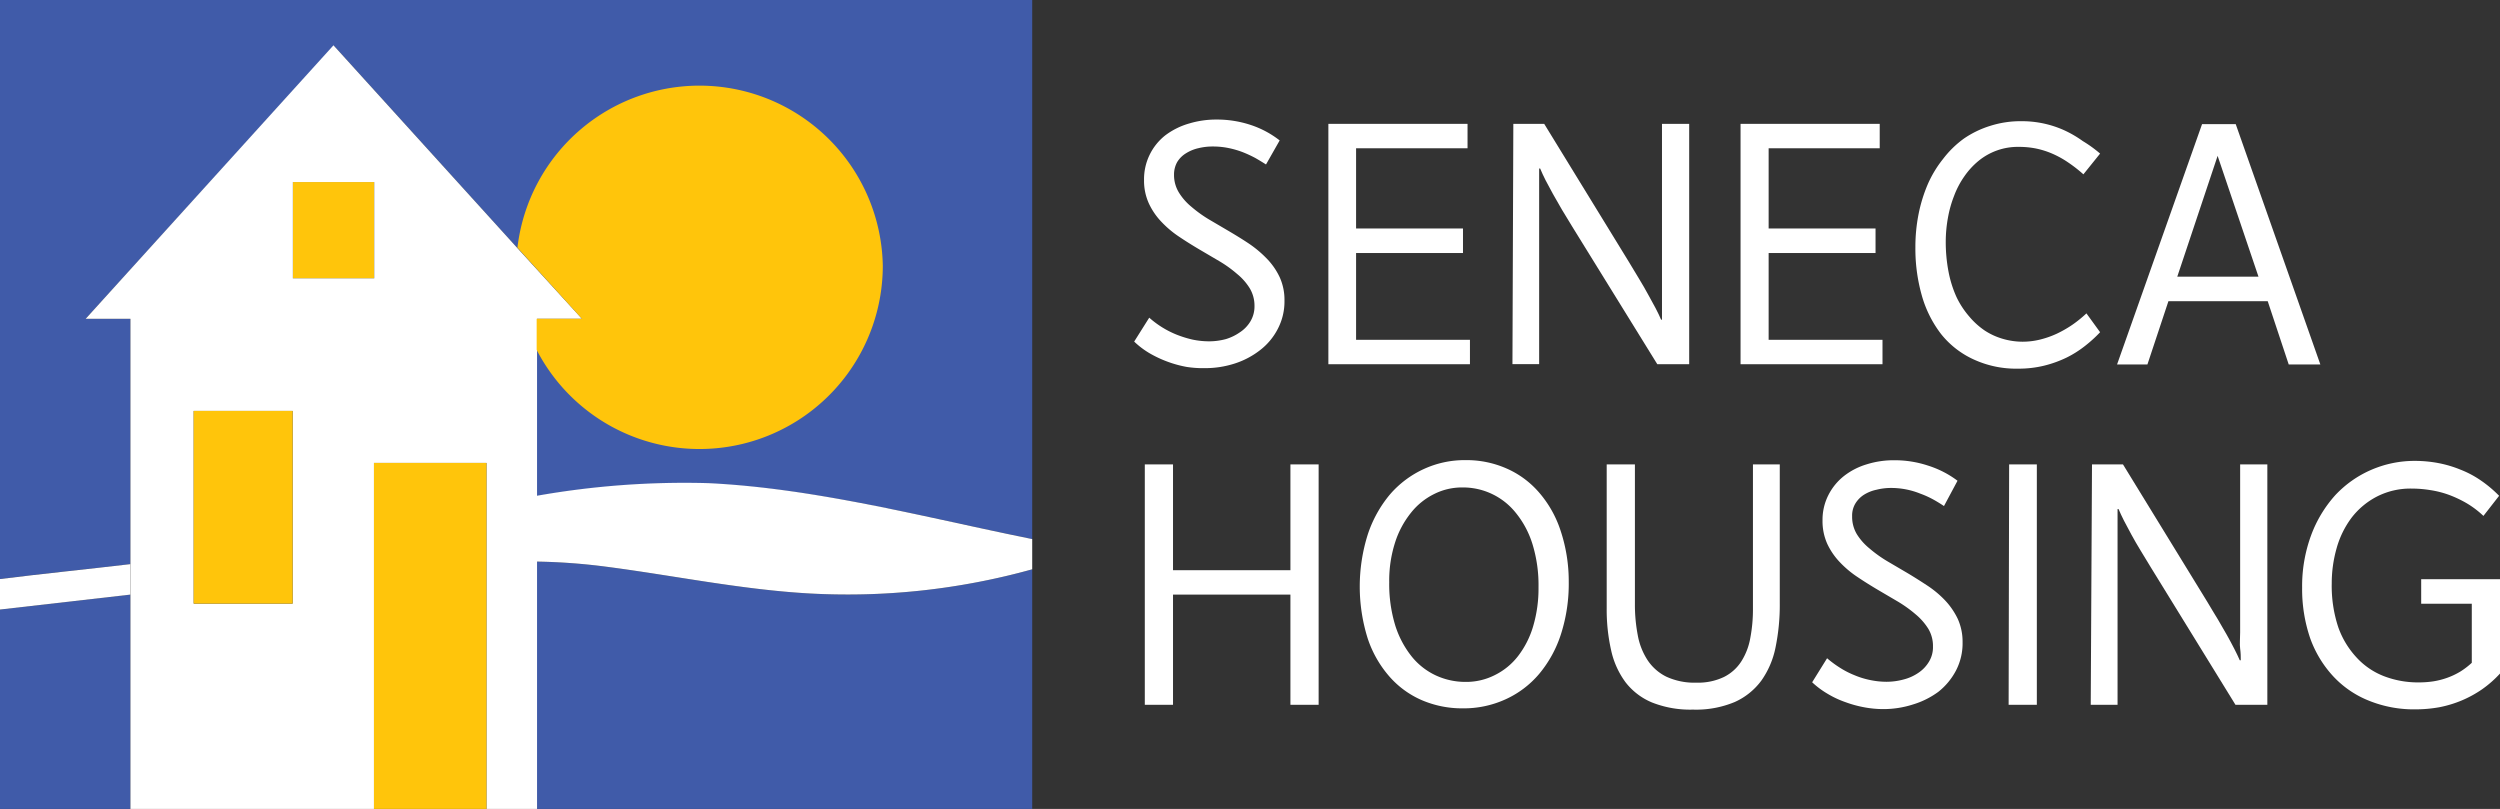
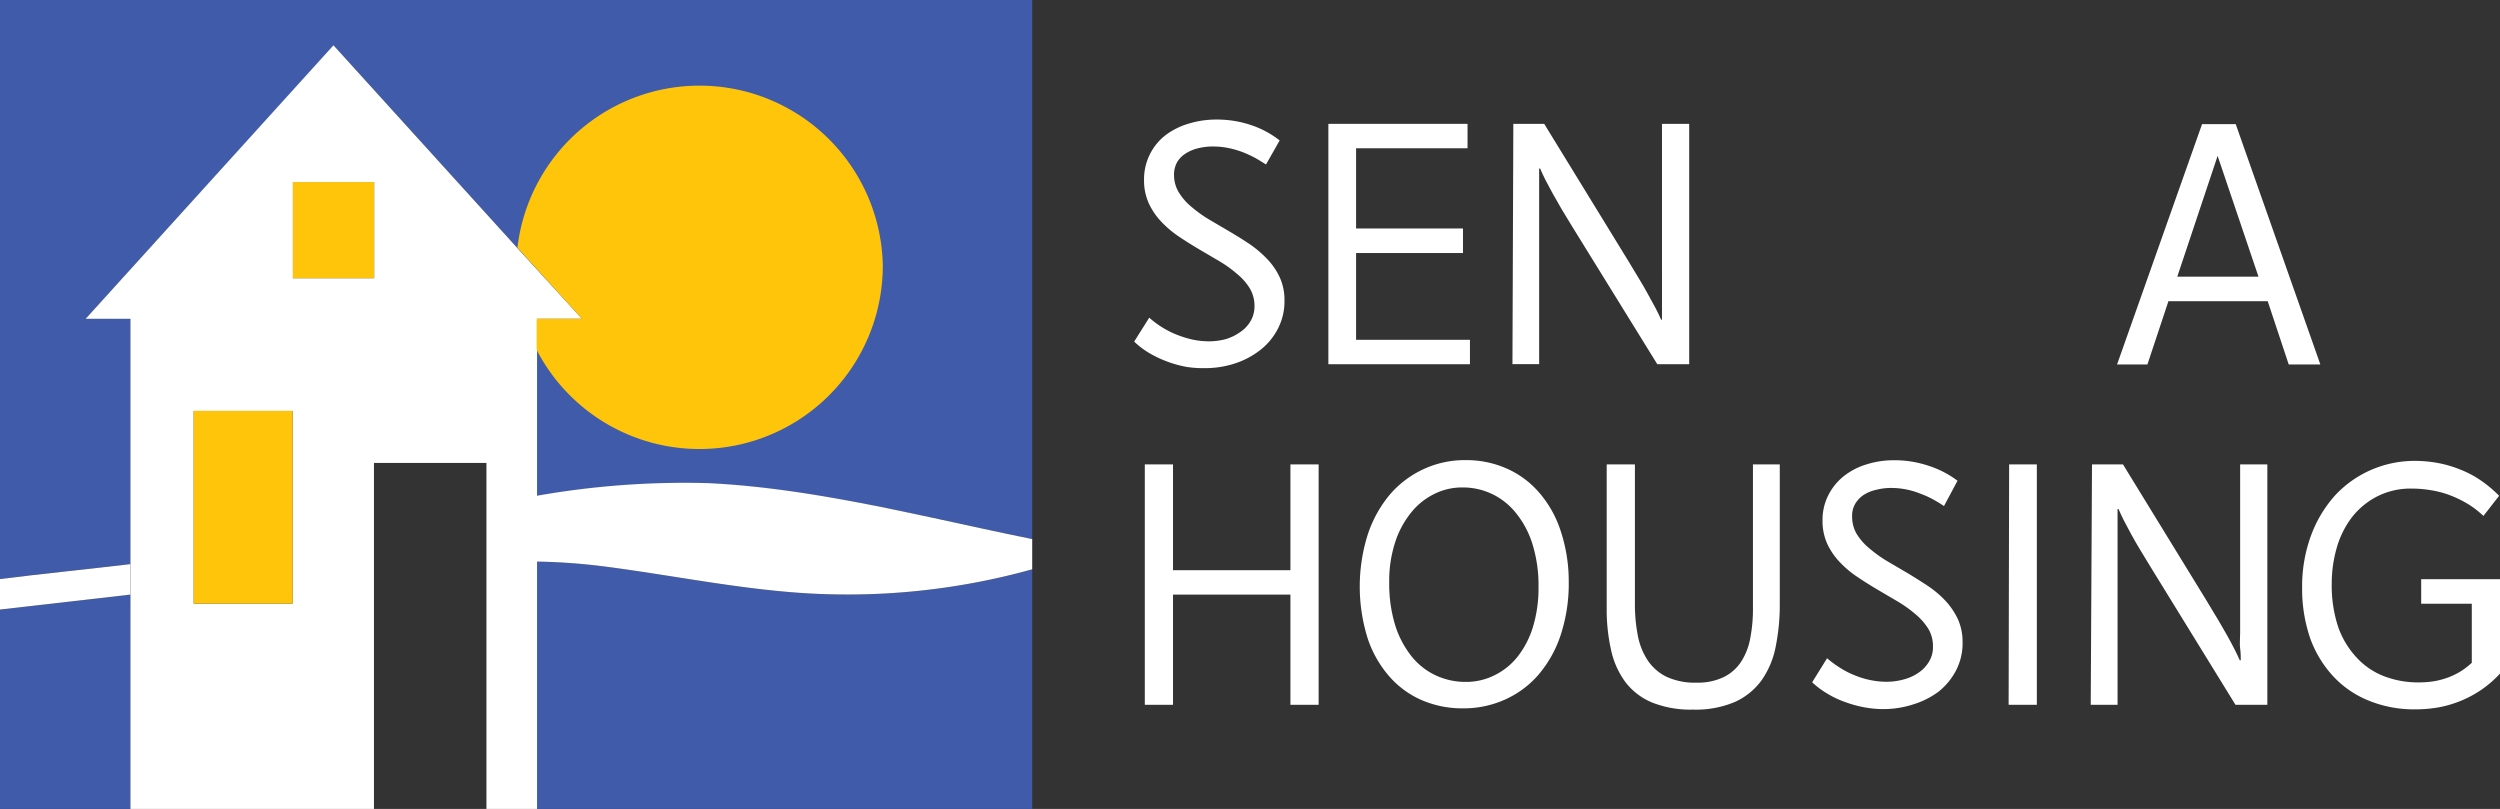
<svg xmlns="http://www.w3.org/2000/svg" viewBox="0 0 197.61 63.94">
  <rect x="0" y="0" width="197.61" height="63.94" fill="#333333" stroke="none" />
  <defs>
    <style>.cls-1{fill:#ffc50b;}.cls-2{fill:#405ba9;}.cls-3{fill:none;}.cls-4{fill:#fff;}</style>
  </defs>
  <g id="Layer_2" data-name="Layer 2">
    <g id="Layer_2-2" data-name="Layer 2">
      <rect class="cls-1" x="23.15" y="14.39" width="6.43" height="7.62" />
      <path class="cls-2" d="M10.31,47v17H0V48.18Z" />
      <path class="cls-2" d="M81.59,45V63.94H42.42V44.39a48.07,48.07,0,0,1,5.46.4c5.31.69,10.58,1.79,15.93,2.11A54.47,54.47,0,0,0,81.59,45Z" />
      <path class="cls-2" d="M81.59,0V42.61c-8.41-1.7-17.06-4-25.59-4.38a67.08,67.08,0,0,0-13.58,1v-14H46l-5.1-5.62-14.51-16L6.77,25.2h3.54V44.59C6.87,45,3.43,45.34,0,45.77V0Z" />
-       <rect class="cls-3" x="23.15" y="14.39" width="6.43" height="7.62" />
      <path class="cls-4" d="M40.87,19.58l-14.51-16L6.77,25.2h3.54V63.94H29.56V36.59h8.89V63.94h4V25.2H46ZM23.13,47.71H15.31V32.48h7.82ZM29.58,22H23.15V14.39h6.43Z" />
      <path class="cls-1" d="M69.78,21a14.49,14.49,0,0,1-27.36,6.66V25.2H46l-5.1-5.62A14.49,14.49,0,0,1,69.78,21Z" />
      <rect class="cls-3" x="23.15" y="14.39" width="6.43" height="7.62" />
      <rect class="cls-1" x="15.31" y="32.48" width="7.82" height="15.23" />
-       <rect class="cls-1" x="29.56" y="36.59" width="8.89" height="27.35" />
      <path class="cls-4" d="M10.31,44.59V47L0,48.18V45.77C3.43,45.34,6.87,45,10.31,44.59Z" />
      <path class="cls-4" d="M81.59,42.61V45a54.47,54.47,0,0,1-17.78,1.9c-5.35-.32-10.62-1.42-15.93-2.11a48.07,48.07,0,0,0-5.46-.4v-5.2a67.08,67.08,0,0,1,13.58-1C64.53,38.6,73.18,40.91,81.59,42.61Z" />
      <path class="cls-4" d="M100.07,13c-.27-.17-.56-.35-.86-.52a9.62,9.62,0,0,0-1-.46,7.2,7.2,0,0,0-1.11-.32,6.11,6.11,0,0,0-1.23-.12,4.66,4.66,0,0,0-1.13.13,3.15,3.15,0,0,0-1,.41,2.07,2.07,0,0,0-.69.69,2,2,0,0,0-.25,1,2.65,2.65,0,0,0,.38,1.4,4.54,4.54,0,0,0,1,1.14,10.08,10.08,0,0,0,1.39,1l1.6.94c.54.32,1.08.65,1.6,1a8.92,8.92,0,0,1,1.39,1.18,5.38,5.38,0,0,1,1,1.46,4.33,4.33,0,0,1,.37,1.85A4.67,4.67,0,0,1,101,26a5,5,0,0,1-1.39,1.67,6.48,6.48,0,0,1-2,1.06,7.59,7.59,0,0,1-2.38.37A8.48,8.48,0,0,1,93.78,29a8.92,8.92,0,0,1-1.49-.41,9.05,9.05,0,0,1-1.41-.66A6.58,6.58,0,0,1,89.65,27l1.19-1.89A7.43,7.43,0,0,0,93,26.45a8.64,8.64,0,0,0,1.25.39,6.41,6.41,0,0,0,1.31.14,5.11,5.11,0,0,0,1.35-.18A3.91,3.91,0,0,0,98,26.27a2.68,2.68,0,0,0,.84-.87,2.3,2.3,0,0,0,.32-1.21,2.68,2.68,0,0,0-.38-1.41,4.55,4.55,0,0,0-1-1.13,9.51,9.51,0,0,0-1.39-1l-1.6-.94c-.54-.32-1.07-.65-1.59-1a8,8,0,0,1-1.39-1.17,5.38,5.38,0,0,1-1-1.46,4.34,4.34,0,0,1-.38-1.85,4.41,4.41,0,0,1,1.69-3.54A5.76,5.76,0,0,1,94,9.76a7.41,7.41,0,0,1,2.18-.31,8.46,8.46,0,0,1,2.66.42,7.55,7.55,0,0,1,2.31,1.23Z" />
      <path class="cls-4" d="M105,9.79h11v1.93h-8.81v6.34h8.45V20h-8.45v6.86h9v1.93H105Z" />
      <path class="cls-4" d="M119.62,9.79h2.44l6.68,10.89c.29.47.56.93.82,1.36s.5.84.71,1.23.41.74.59,1.08.32.64.44.92l.07,0c0-.27,0-.57,0-.93s0-.77,0-1.26,0-1.07,0-1.73V9.79h2.15v19H131l-6.72-10.87-.82-1.35-.71-1.24c-.21-.39-.41-.75-.58-1.08s-.31-.65-.43-.93l-.08,0c0,.26,0,.56,0,.9s0,.71,0,1.11,0,.83,0,1.29,0,.95,0,1.46V28.78h-2.11Z" />
-       <path class="cls-4" d="M137.58,9.79h11v1.93H139.8v6.34h8.45V20H139.8v6.86h9v1.93H137.58Z" />
-       <path class="cls-4" d="M166,26.26a10.43,10.43,0,0,1-1.2,1.09,8.22,8.22,0,0,1-1.46.92,9,9,0,0,1-1.75.63,8.4,8.4,0,0,1-2.07.24,8,8,0,0,1-3.56-.75,7,7,0,0,1-2.54-2,9,9,0,0,1-1.52-3.06,13.57,13.57,0,0,1-.5-3.79,13.27,13.27,0,0,1,.25-2.61,11.89,11.89,0,0,1,.73-2.37,8.93,8.93,0,0,1,1.21-2,7.86,7.86,0,0,1,1.65-1.61,7.73,7.73,0,0,1,2.07-1,7.91,7.91,0,0,1,2.48-.37,8.12,8.12,0,0,1,3.36.71,8.77,8.77,0,0,1,1.48.86A10.11,10.11,0,0,1,166,12.14l-1.32,1.64a11.23,11.23,0,0,0-1.22-.95,7.46,7.46,0,0,0-1.23-.68,6.67,6.67,0,0,0-1.29-.41,6.88,6.88,0,0,0-1.38-.13,4.89,4.89,0,0,0-3.16,1.1,6,6,0,0,0-1.13,1.23,6.84,6.84,0,0,0-.81,1.54,9,9,0,0,0-.49,1.75,10.66,10.66,0,0,0-.17,1.87,12.51,12.51,0,0,0,.22,2.38,8.93,8.93,0,0,0,.63,2,6.83,6.83,0,0,0,1,1.53,6,6,0,0,0,1.22,1.11,5.29,5.29,0,0,0,1.43.66,5.59,5.59,0,0,0,1.58.23,5.79,5.79,0,0,0,1.38-.17,7.3,7.3,0,0,0,1.31-.46,9,9,0,0,0,1.24-.71,9.49,9.49,0,0,0,1.11-.9Z" />
      <path class="cls-4" d="M179.25,23.81H171.4l-1.66,5h-2.4l6.72-19h2.66l6.69,19h-2.5Zm-7.15-1.94h6.42l-3.23-9.55Z" />
      <path class="cls-4" d="M90.49,36.71h2.23v8.36H102V36.71h2.23v19H102V47H92.72v8.71H90.49Z" />
      <path class="cls-4" d="M115.84,36.37a7.85,7.85,0,0,1,3.22.65,7.22,7.22,0,0,1,2.57,1.88,8.74,8.74,0,0,1,1.71,3A12.69,12.69,0,0,1,124,46a13,13,0,0,1-.61,4.11,9.34,9.34,0,0,1-1.73,3.16,7.58,7.58,0,0,1-2.64,2,7.93,7.93,0,0,1-3.39.72,8.06,8.06,0,0,1-3.23-.64,7.22,7.22,0,0,1-2.58-1.88,8.74,8.74,0,0,1-1.71-3,13.69,13.69,0,0,1,0-8.21,9.59,9.59,0,0,1,1.76-3.18,7.84,7.84,0,0,1,2.66-2A7.73,7.73,0,0,1,115.84,36.37Zm-.26,2.16a4.89,4.89,0,0,0-2.22.52,5.37,5.37,0,0,0-1.83,1.48,7.26,7.26,0,0,0-1.26,2.36,9.85,9.85,0,0,0-.46,3.13,11.14,11.14,0,0,0,.48,3.43,7.56,7.56,0,0,0,1.31,2.46,5.35,5.35,0,0,0,1.92,1.49,5.55,5.55,0,0,0,2.31.5,5,5,0,0,0,2.33-.54A5.27,5.27,0,0,0,120,51.85a7.17,7.17,0,0,0,1.19-2.36,10.5,10.5,0,0,0,.42-3.07,11,11,0,0,0-.48-3.42,7.35,7.35,0,0,0-1.32-2.47,5.34,5.34,0,0,0-4.21-2Z" />
      <path class="cls-4" d="M127,36.71h2.23v11a12.75,12.75,0,0,0,.22,2.47,5.35,5.35,0,0,0,.78,2,3.79,3.79,0,0,0,1.49,1.31,5.27,5.27,0,0,0,2.36.47,4.74,4.74,0,0,0,2.19-.45,3.46,3.46,0,0,0,1.37-1.23,5.07,5.07,0,0,0,.71-1.85,12,12,0,0,0,.21-2.31V36.71h2.12v11a16.53,16.53,0,0,1-.33,3.44,6.87,6.87,0,0,1-1.12,2.64,5.31,5.31,0,0,1-2.11,1.7,7.91,7.91,0,0,1-3.3.6,8.21,8.21,0,0,1-3.23-.56,5.13,5.13,0,0,1-2.1-1.6,6.6,6.6,0,0,1-1.14-2.53,14.55,14.55,0,0,1-.35-3.31Z" />
      <path class="cls-4" d="M153.66,40c-.27-.18-.56-.36-.87-.53a7.18,7.18,0,0,0-1-.45,6.15,6.15,0,0,0-2.33-.45,4.66,4.66,0,0,0-1.13.14,3.06,3.06,0,0,0-1,.4,2.16,2.16,0,0,0-.68.7,1.86,1.86,0,0,0-.25,1,2.68,2.68,0,0,0,.37,1.41,4.55,4.55,0,0,0,1,1.13,10.08,10.08,0,0,0,1.39,1l1.6.94c.54.32,1.07.66,1.59,1a8,8,0,0,1,1.4,1.17,5.75,5.75,0,0,1,1,1.46,4.37,4.37,0,0,1,.38,1.85,4.65,4.65,0,0,1-.52,2.23,5.26,5.26,0,0,1-1.39,1.68,6.57,6.57,0,0,1-2,1,7.64,7.64,0,0,1-2.38.37,8.3,8.3,0,0,1-1.47-.14,9,9,0,0,1-1.5-.41,7.53,7.53,0,0,1-1.41-.66,6.92,6.92,0,0,1-1.22-.91l1.18-1.9a8.5,8.5,0,0,0,1,.74,6.83,6.83,0,0,0,1.14.59,6.49,6.49,0,0,0,1.25.39,6.33,6.33,0,0,0,1.31.14,5.09,5.09,0,0,0,1.34-.18,3.64,3.64,0,0,0,1.18-.53,2.76,2.76,0,0,0,.83-.87,2.21,2.21,0,0,0,.32-1.21,2.64,2.64,0,0,0-.37-1.4,4.77,4.77,0,0,0-1-1.14,10.08,10.08,0,0,0-1.39-1l-1.6-.94c-.54-.32-1.07-.65-1.59-1a8,8,0,0,1-1.4-1.17,5.45,5.45,0,0,1-1-1.45,4.38,4.38,0,0,1-.38-1.86,4.31,4.31,0,0,1,.46-2,4.5,4.5,0,0,1,1.23-1.51,5.45,5.45,0,0,1,1.81-.93,7.08,7.08,0,0,1,2.17-.32,8.37,8.37,0,0,1,2.66.42A7.72,7.72,0,0,1,154.73,38Z" />
      <path class="cls-4" d="M158.81,36.71H161v19h-2.23Z" />
      <path class="cls-4" d="M165.36,36.71h2.45l6.68,10.89c.28.48.56.93.82,1.36l.71,1.23c.22.39.41.75.58,1.08s.32.64.44.92l.08,0c0-.26,0-.57-.05-.92s0-.78,0-1.27,0-1.07,0-1.72,0-1.42,0-2.29V36.71h2.15v19H176.7L170,44.83l-.82-1.35c-.26-.43-.5-.84-.71-1.23s-.41-.76-.58-1.09-.31-.64-.43-.92l-.08,0c0,.26,0,.57,0,.9s0,.71,0,1.11,0,.83,0,1.29,0,.95,0,1.46V55.71h-2.12Z" />
      <path class="cls-4" d="M197.61,53.24a8.64,8.64,0,0,1-1.41,1.24,8.89,8.89,0,0,1-1.6.88,9.05,9.05,0,0,1-1.77.54,10.71,10.71,0,0,1-1.89.17,9.46,9.46,0,0,1-3.68-.68,7.79,7.79,0,0,1-2.83-1.93,8.8,8.8,0,0,1-1.82-3,12,12,0,0,1-.64-4,11.62,11.62,0,0,1,.71-4.15,9.83,9.83,0,0,1,1.91-3.17,8.52,8.52,0,0,1,2.84-2,8.62,8.62,0,0,1,3.47-.71,10.1,10.1,0,0,1,1.82.17,9.11,9.11,0,0,1,1.76.52,7.87,7.87,0,0,1,1.62.86,9.62,9.62,0,0,1,1.44,1.21l-1.24,1.59a7.37,7.37,0,0,0-1.32-1,9.15,9.15,0,0,0-1.42-.67,7.63,7.63,0,0,0-1.46-.37,9.05,9.05,0,0,0-1.45-.12,5.81,5.81,0,0,0-2.77.63,6,6,0,0,0-2,1.67,7.27,7.27,0,0,0-1.18,2.4,10.11,10.11,0,0,0-.39,2.79,10.37,10.37,0,0,0,.52,3.48A6.87,6.87,0,0,0,186.3,52a5.74,5.74,0,0,0,2.17,1.46,7.51,7.51,0,0,0,2.72.48,7.66,7.66,0,0,0,1.19-.09,6.11,6.11,0,0,0,1.1-.29,5.76,5.76,0,0,0,1-.48,6,6,0,0,0,.9-.69V47.72h-4V45.78h6.28Z" />
    </g>
  </g>
</svg>